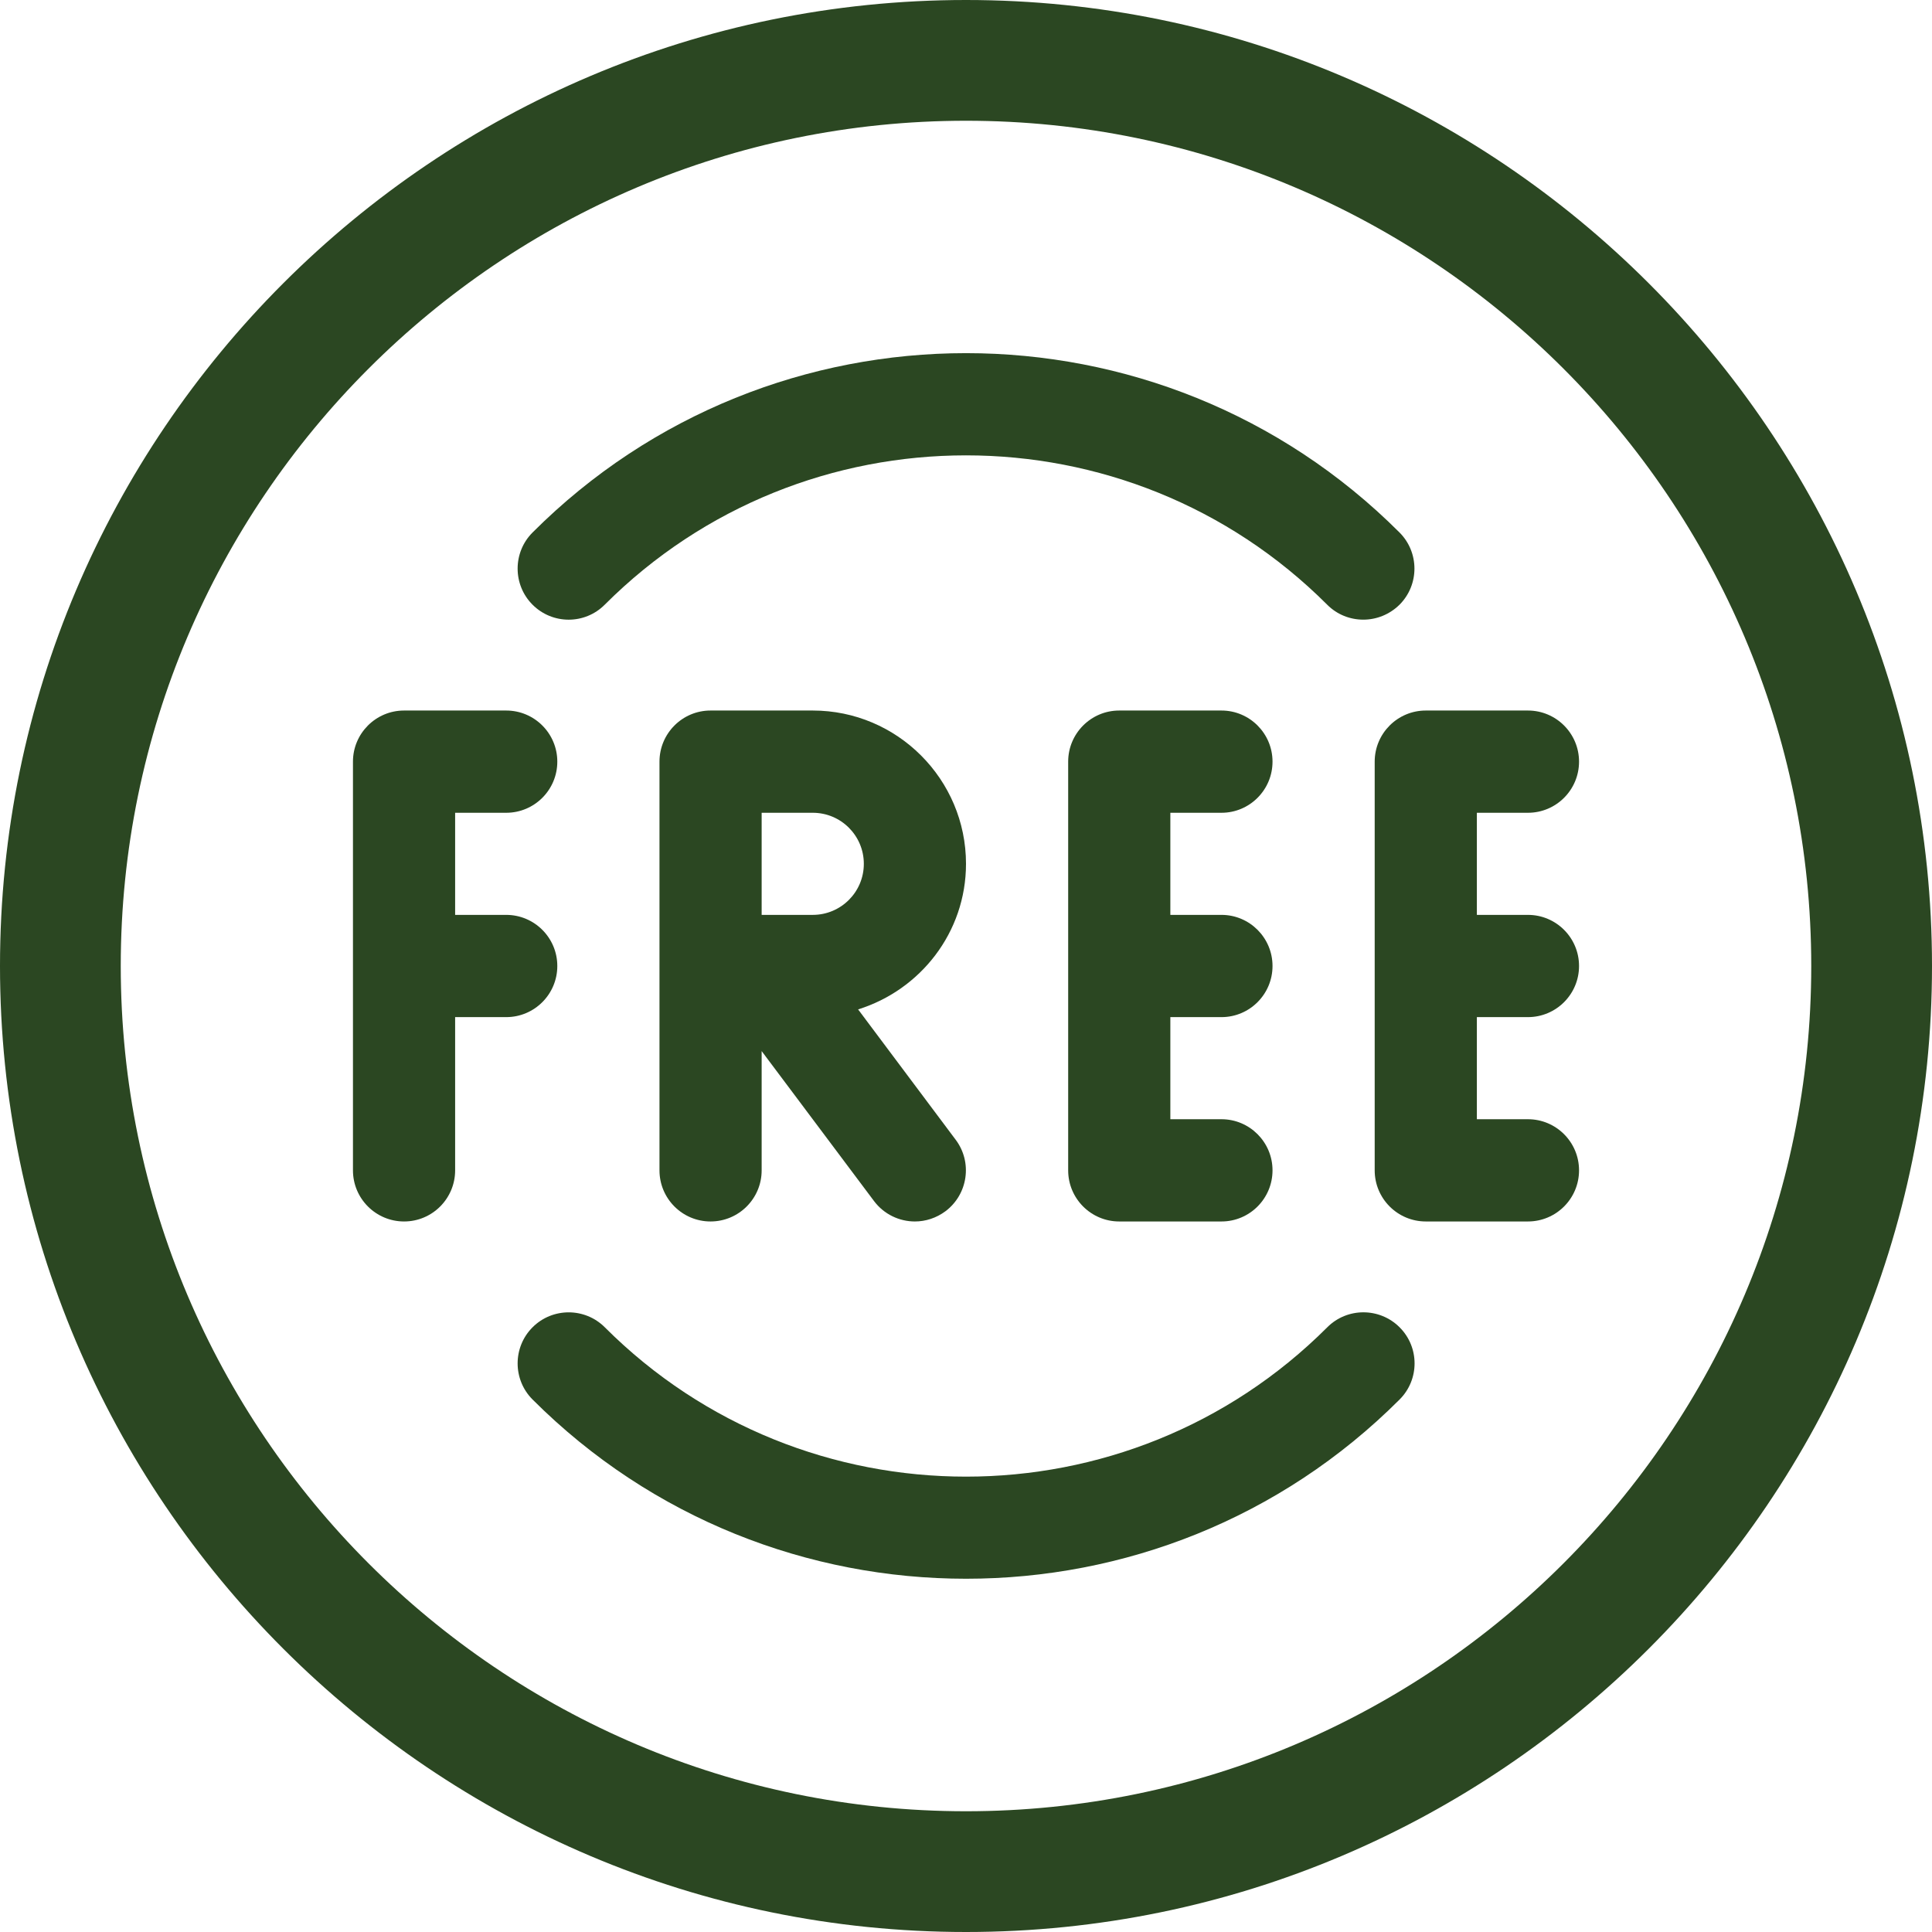
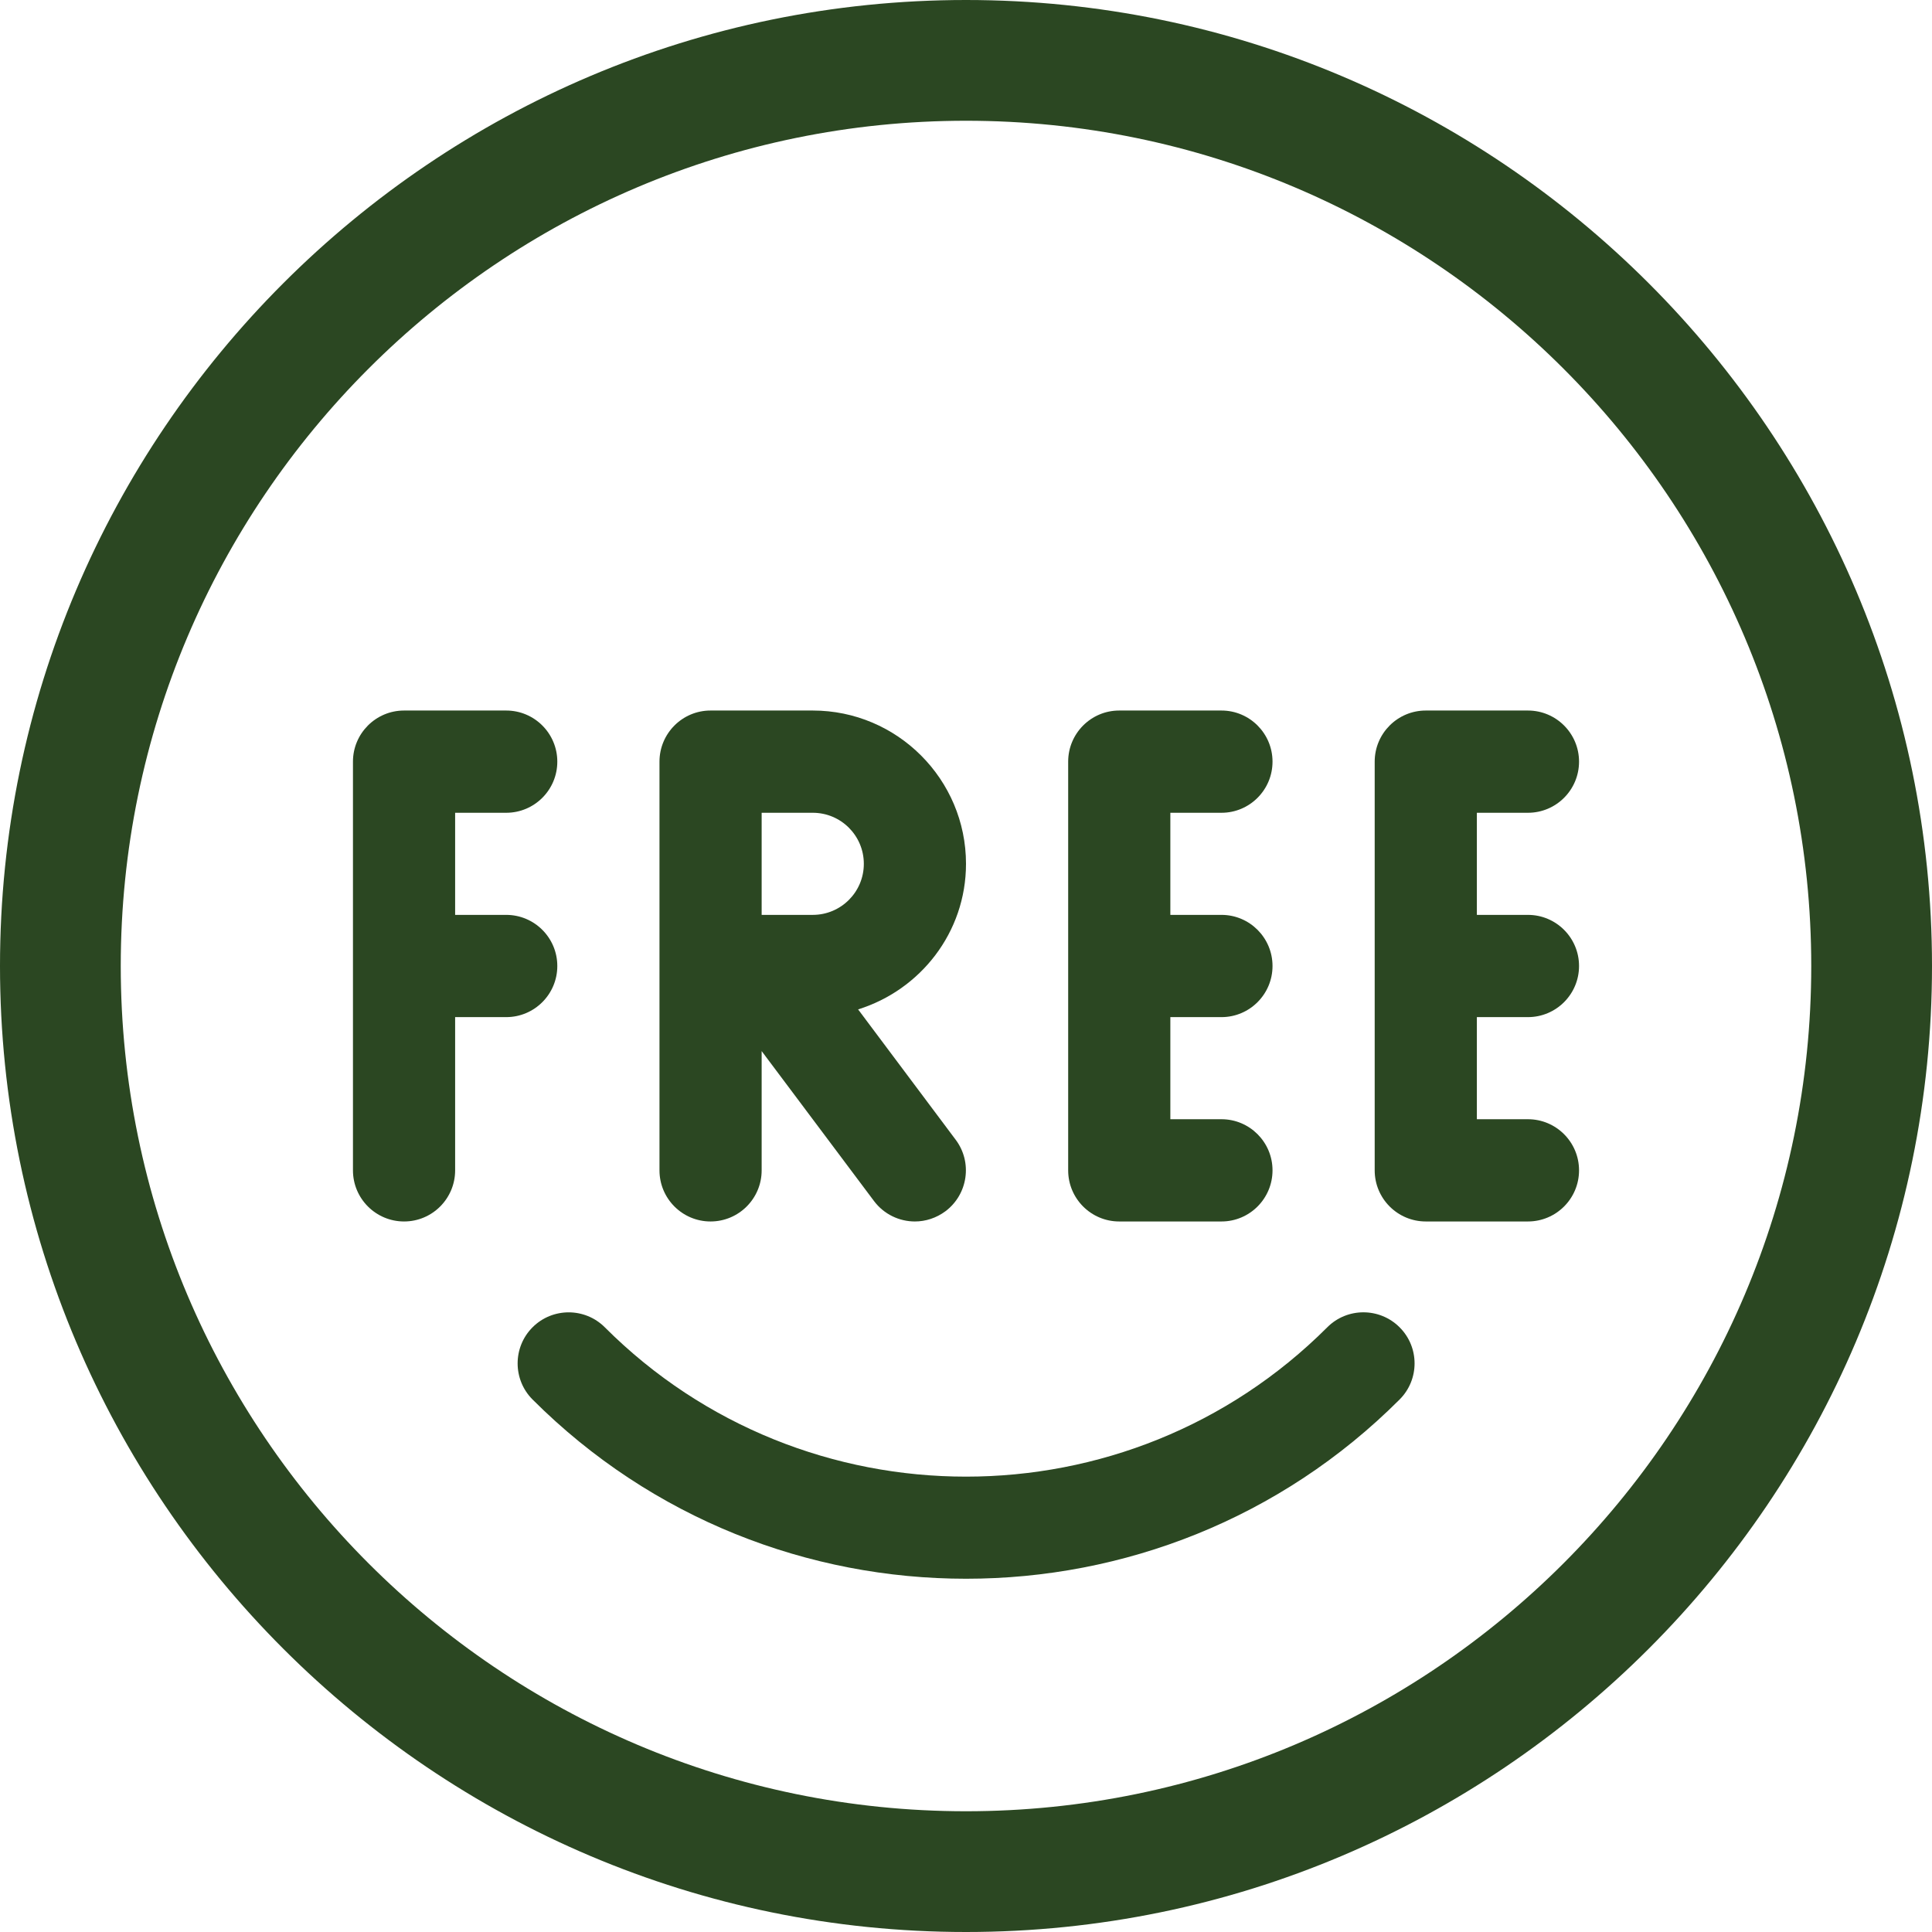
<svg xmlns="http://www.w3.org/2000/svg" width="26" height="26" viewBox="0 0 26 26" fill="none">
  <path d="M6.812 12.312H6.125V10.938H6.812C7.192 10.938 7.5 10.63 7.5 10.25C7.5 9.87 7.192 9.562 6.812 9.562H5.438C5.058 9.562 4.75 9.87 4.75 10.25V15.75C4.75 16.13 5.058 16.438 5.438 16.438C5.817 16.438 6.125 16.13 6.125 15.75V13.688H6.812C7.192 13.688 7.5 13.38 7.5 13C7.5 12.62 7.192 12.312 6.812 12.312Z" fill="#2B4722" />
  <path d="M16.438 13.688C16.817 13.688 17.125 13.38 17.125 13C17.125 12.62 16.817 12.312 16.438 12.312H15.75V10.938H16.438C16.817 10.938 17.125 10.63 17.125 10.25C17.125 9.87 16.817 9.562 16.438 9.562H15.062C14.683 9.562 14.375 9.87 14.375 10.25V15.75C14.375 16.13 14.683 16.438 15.062 16.438H16.438C16.817 16.438 17.125 16.13 17.125 15.75C17.125 15.37 16.817 15.062 16.438 15.062H15.75V13.688H16.438Z" fill="#2B4722" />
  <path d="M20.562 13.688C20.942 13.688 21.25 13.38 21.25 13C21.25 12.62 20.942 12.312 20.562 12.312H19.875V10.938H20.562C20.942 10.938 21.25 10.63 21.25 10.25C21.25 9.87 20.942 9.562 20.562 9.562H19.188C18.808 9.562 18.5 9.87 18.5 10.25V15.75C18.5 16.13 18.808 16.438 19.188 16.438H20.562C20.942 16.438 21.25 16.13 21.25 15.75C21.25 15.37 20.942 15.062 20.562 15.062H19.875V13.688H20.562Z" fill="#2B4722" />
  <path d="M11.548 13.584C12.385 13.323 13 12.549 13 11.625C13 10.488 12.075 9.562 10.938 9.562H9.562C9.183 9.562 8.875 9.87 8.875 10.25V15.75C8.875 16.13 9.183 16.438 9.562 16.438C9.942 16.438 10.25 16.13 10.25 15.75V14.145L11.762 16.163C11.897 16.343 12.104 16.438 12.312 16.438C12.456 16.438 12.6 16.392 12.724 16.3C13.027 16.072 13.089 15.641 12.861 15.338L11.548 13.584ZM10.938 12.312H10.25V10.938H10.938C11.317 10.938 11.625 11.245 11.625 11.625C11.625 12.005 11.317 12.312 10.938 12.312Z" fill="#2B4722" />
  <path d="M13 0C5.832 0 0 5.832 0 13C0 20.168 5.832 26 13 26C20.168 26 26 20.168 26 13C26 5.832 20.168 0 13 0ZM13 24.375C6.728 24.375 1.625 19.273 1.625 13C1.625 6.728 6.728 1.625 13 1.625C19.273 1.625 24.375 6.728 24.375 13C24.375 19.273 19.273 24.375 13 24.375Z" fill="#2B4722" />
-   <path d="M18.834 7.166C15.617 3.948 10.383 3.948 7.167 7.166C6.899 7.434 6.899 7.87 7.167 8.138C7.435 8.406 7.87 8.407 8.138 8.138C10.818 5.458 15.181 5.458 17.861 8.138C17.995 8.273 18.171 8.339 18.347 8.339C18.523 8.339 18.699 8.271 18.834 8.138C19.102 7.87 19.102 7.434 18.834 7.166Z" fill="#2B4722" />
  <path d="M18.835 17.862C18.567 17.594 18.13 17.593 17.862 17.862C15.182 20.542 10.819 20.542 8.139 17.862C7.871 17.594 7.435 17.594 7.167 17.862C6.899 18.13 6.899 18.566 7.167 18.834C8.776 20.443 10.888 21.246 13.001 21.246C15.115 21.246 17.227 20.443 18.835 18.834C19.104 18.566 19.104 18.13 18.835 17.862Z" fill="#2B4722" />
</svg>